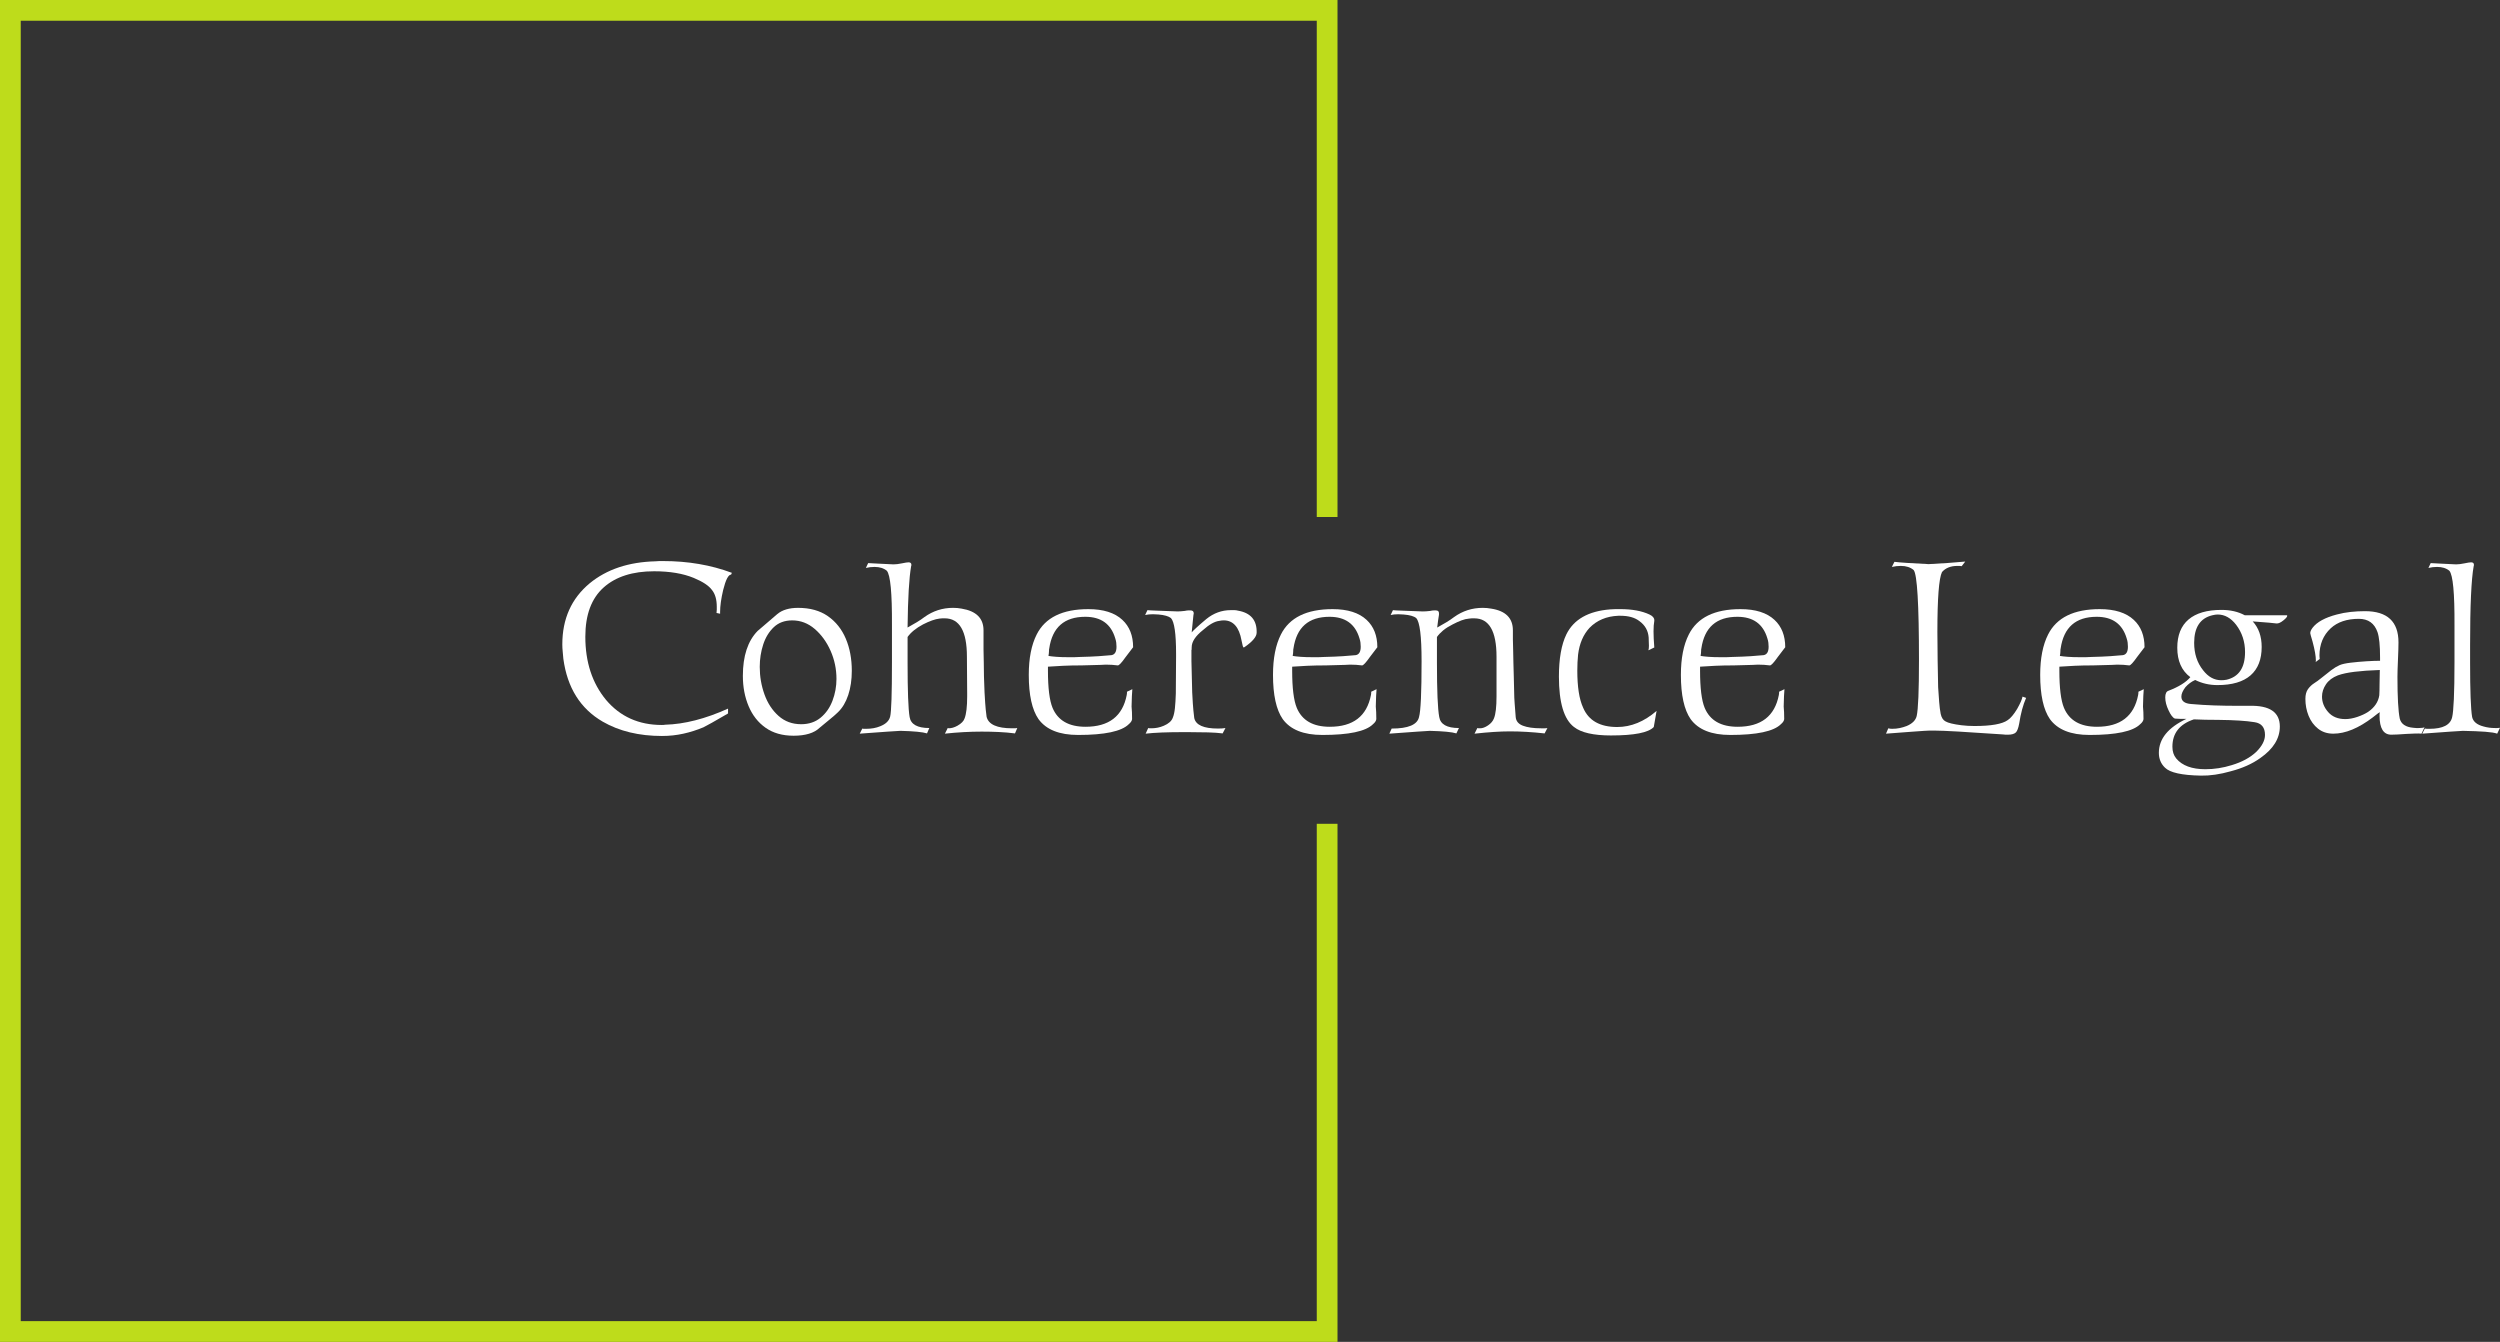
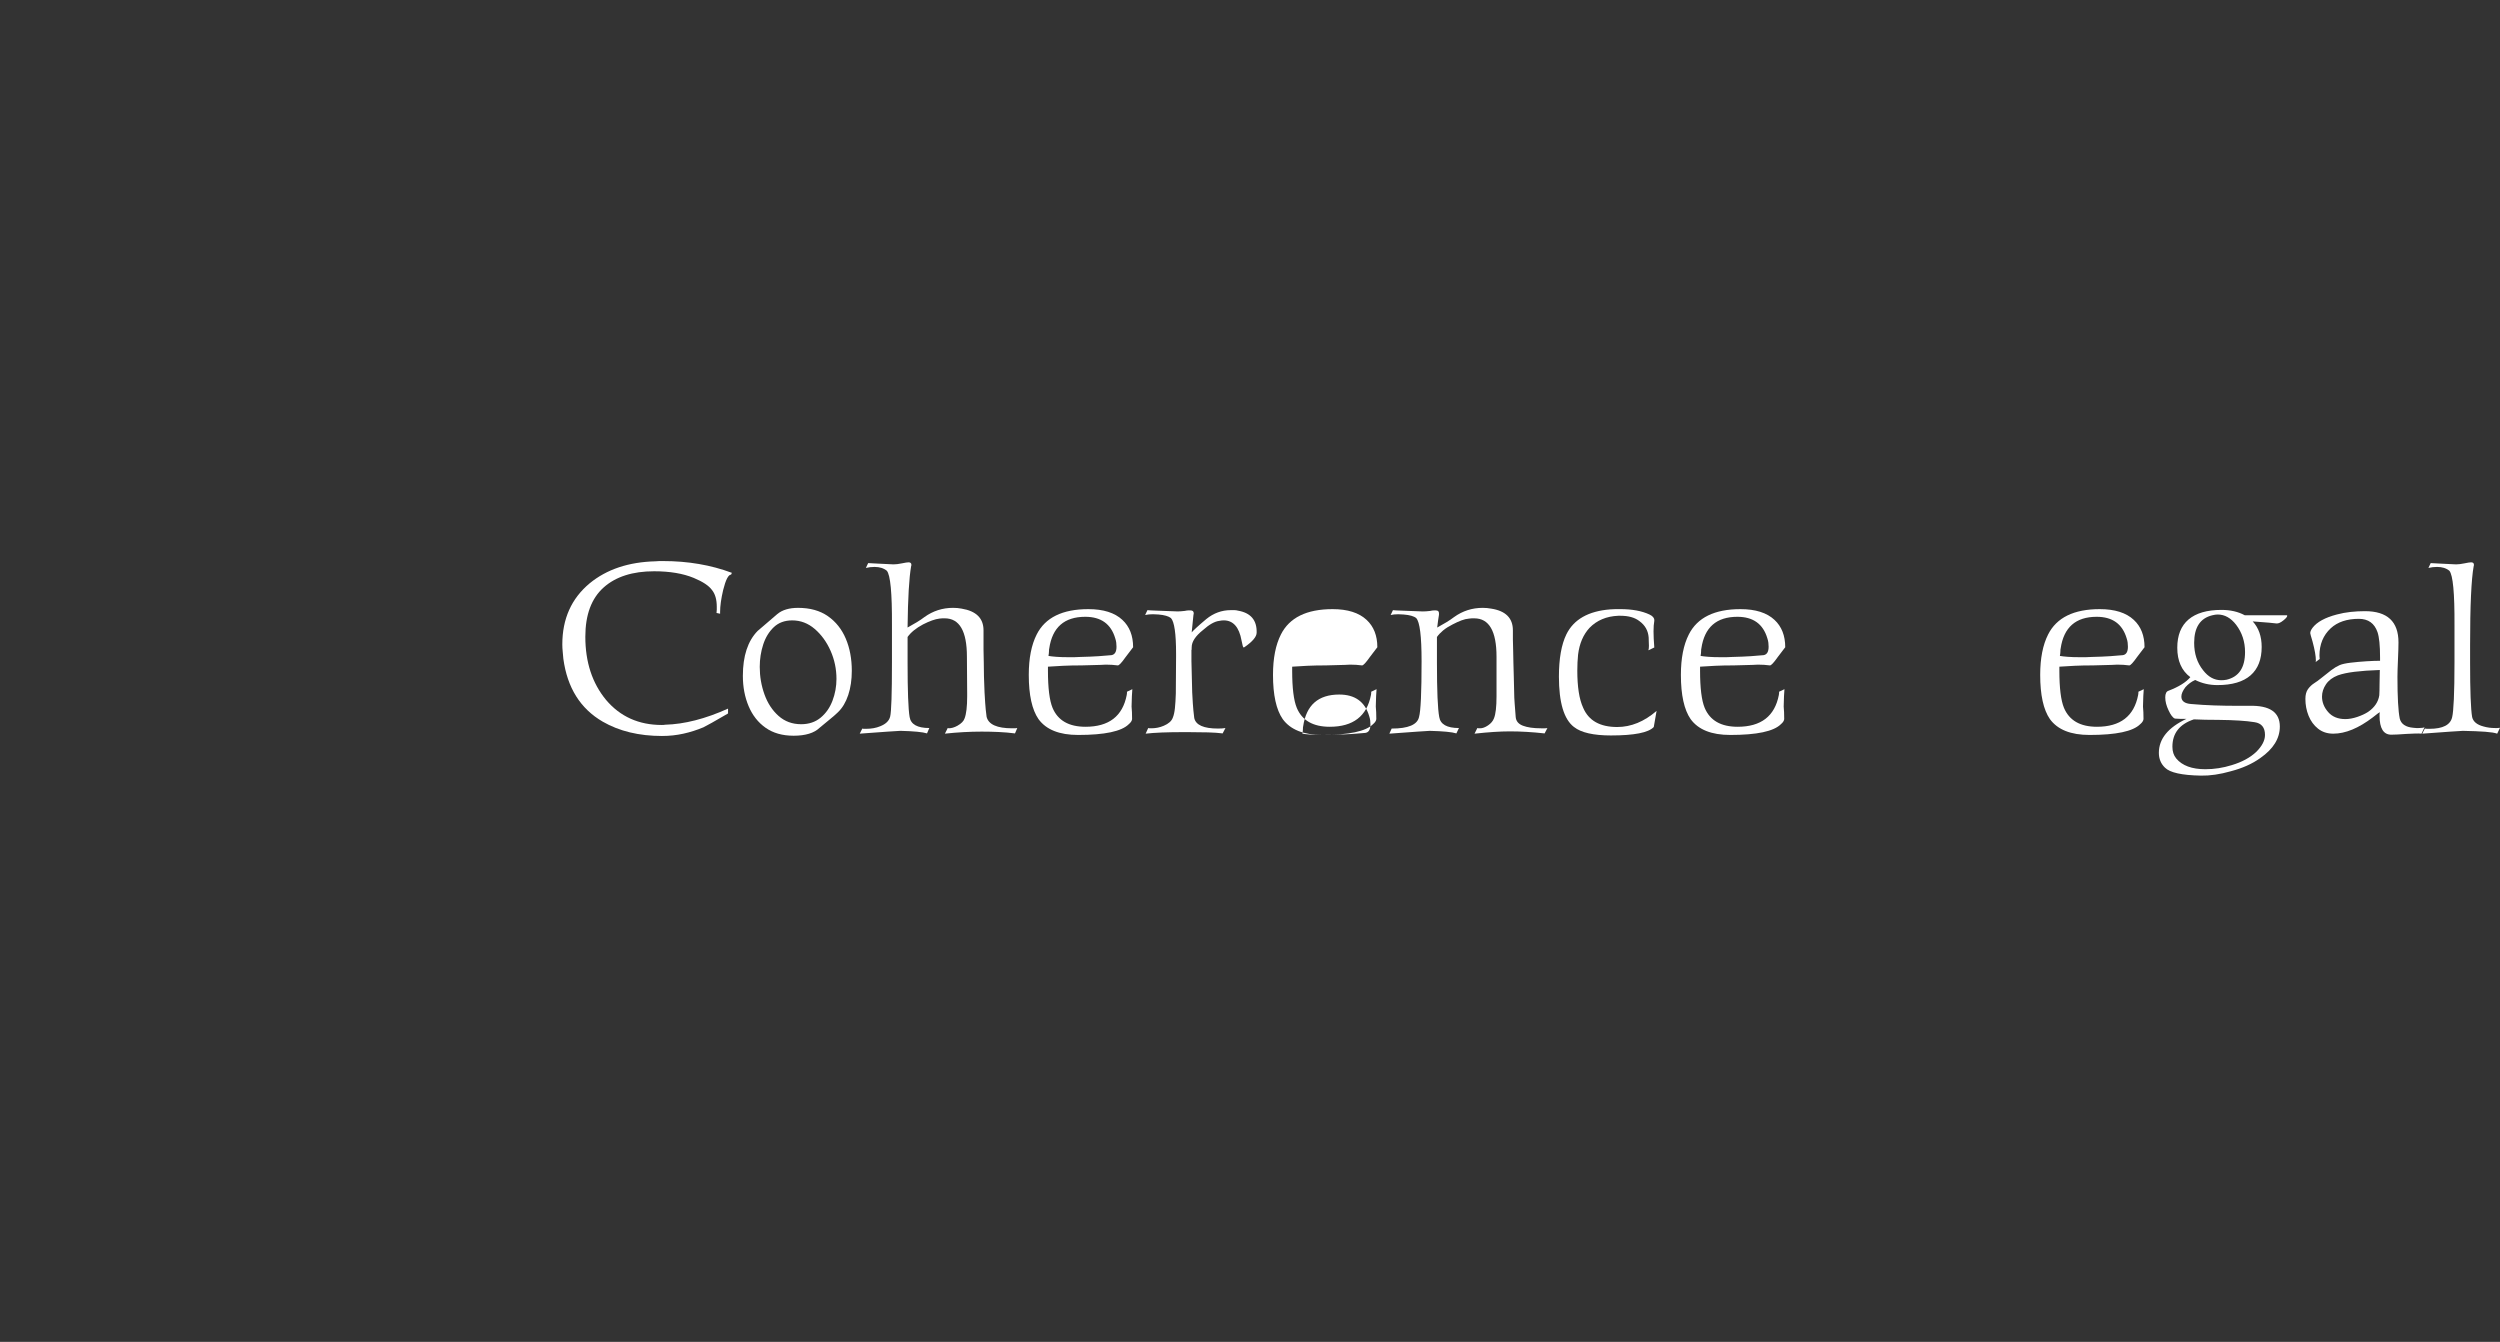
<svg xmlns="http://www.w3.org/2000/svg" id="Layer_2" data-name="Layer 2" viewBox="0 0 3442.05 1847.52">
  <rect x="0" y="0" width="3442.05" height="1847.52" fill="#333333" stroke="none" />
  <defs>
    <style> .cls-1 { fill: #bedc1b; } .cls-1, .cls-2 { stroke-width: 0px; } .cls-2 { fill: #fff; } </style>
  </defs>
  <g id="Layer_1-2" data-name="Layer 1">
    <g>
      <g>
        <path class="cls-2" d="m911.53,1013.31c-31.69,0-58.92-6.57-81.69-19.72-30.75-17.84-48.83-46.71-54.22-86.62-.24-3.29-.53-6.57-.88-9.86-.35-3.28-.53-6.57-.53-9.86,0-35.21,12.55-63.26,37.67-84.15,23.47-19.24,53.64-29.34,90.49-30.28,1.88-.23,3.7-.35,5.46-.35h5.11c34.27,0,65.84,5.4,94.72,16.2l-1.06,2.46c-3.76,0-7.39,7.04-10.92,21.13-2.82,11.97-4.22,22.07-4.22,30.28v2.46l-4.93-1.06c.23-1.64.35-3.17.35-4.58v-3.87c0-10.09-2.23-17.84-6.69-23.24-4.23-5.87-12.56-11.38-25-16.55-14.79-6.1-32.98-9.16-54.58-9.16-29.58,0-52.7,7.39-69.36,22.18-16.9,15.03-25.35,37.67-25.35,67.96,0,34.98,9.51,63.97,28.52,86.97,19.48,23.01,45.07,34.51,76.76,34.51,2.11,0,3.64-.12,4.58-.35,26.52-.7,55.4-8.1,86.62-22.18v6.69c-18.55,10.8-29.81,17.14-33.8,19.01-8.92,3.76-18.13,6.69-27.64,8.8-9.51,2.11-19.31,3.17-29.4,3.17Z" />
        <path class="cls-2" d="m1092.51,1012.95c-15.26,0-28.05-3.64-38.38-10.92-10.33-7.27-18.13-17.19-23.42-29.75-5.28-12.55-7.92-26.46-7.92-41.72,0-27.46,6.81-48.12,20.42-61.97,1.17-.94,3.99-3.34,8.45-7.22,4.46-3.87,10.68-9.21,18.66-16.02,6.81-5.63,16.31-8.45,28.52-8.45,16.43,0,30.1,3.82,41.02,11.44,10.92,7.63,19.13,17.96,24.65,30.99,5.51,13.03,8.27,27.76,8.27,44.19,0,12.44-1.65,23.59-4.93,33.45-3.29,9.86-7.98,17.73-14.08,23.59-2.35,2.35-5.75,5.34-10.21,8.98-4.46,3.64-9.51,7.81-15.14,12.5-7.52,7.27-19.49,10.92-35.91,10.92Zm10.56-15.84c10.56,0,19.48-2.99,26.76-8.98,7.27-5.99,12.73-13.79,16.37-23.42,3.64-9.62,5.46-19.6,5.46-29.93,0-13.61-2.7-26.52-8.1-38.73-5.4-12.2-12.68-22.24-21.83-30.1-9.16-7.86-19.49-11.79-30.99-11.79-10.33,0-18.78,3.11-25.35,9.33-6.57,6.22-11.44,14.21-14.61,23.94-3.17,9.74-4.75,20.01-4.75,30.81,0,13.15,2.17,25.76,6.51,37.85,4.34,12.09,10.79,21.95,19.37,29.58,8.57,7.63,18.95,11.44,31.16,11.44Z" />
        <path class="cls-2" d="m1183.7,1010.14l3.52-7.04c.7.24,1.52.35,2.46.35h2.82c7.27,0,13.73-1.17,19.37-3.52,7.75-3.05,12.32-7.51,13.73-13.38,1.64-6.57,2.46-31.45,2.46-74.65v-51.41c.23-43.89-2.11-68.78-7.04-74.65-4.23-3.52-9.86-5.28-16.9-5.28-4.22,0-8.22.47-11.97,1.41l3.17-6.69c2.82.24,7.16.47,13.03.7,5.86.24,13.14.59,21.83,1.06,1.64,0,3.4-.12,5.28-.35,1.88-.23,3.99-.58,6.34-1.06,4.46-.94,7.51-1.41,9.16-1.41,2.58,0,3.87,1.18,3.87,3.52,0,.71-.12,1.29-.35,1.76-1.41,7.98-2.52,19.01-3.34,33.1-.83,14.08-1.35,31.22-1.58,51.41,4.69-2.58,8.98-5.04,12.85-7.39,3.87-2.34,7.33-4.69,10.39-7.04,11.74-8.45,24.88-12.68,39.44-12.68,3.99,0,7.86.35,11.62,1.06,20.19,3.29,30.28,13.26,30.28,29.93v26.76l.35,17.25c0,12.21.35,26.06,1.06,41.55.23,3.99.53,8.8.88,14.44.35,5.63,1,11.97,1.94,19.01,2.58,10.56,14.31,15.84,35.21,15.84h3.87c1.17,0,2.23-.12,3.17-.35l-3.17,7.39c-7.28-.94-14.79-1.58-22.53-1.94-7.75-.35-15.49-.53-23.24-.53-8.22,0-16.55.24-25,.7-8.45.47-17.02,1.17-25.7,2.11l3.87-7.75c.47,0,.76.06.88.18.12.12.29.18.53.18,3.75,0,7.75-1.17,11.97-3.52,5.4-3.05,8.68-6.45,9.86-10.21,1.17-3.05,2.05-7.1,2.64-12.15.58-5.04.88-11.09.88-18.13v-3.87l-.35-50.7c0-35.21-10.21-52.82-30.63-52.82h-3.17c-1.18,0-2.46.12-3.87.35-6.11.7-13.73,3.41-22.89,8.1-9.63,5.17-16.67,10.92-21.13,17.25v35.21c0,19.49.23,35.51.7,48.06.47,12.56,1.17,21.54,2.11,26.94,1.64,10.09,10.68,15.14,27.11,15.14l-3.17,7.39c-5.87-1.88-18.08-3.05-36.62-3.52-2.11,0-7.81.35-17.08,1.06-9.28.7-22.24,1.65-38.91,2.82Z" />
        <path class="cls-2" d="m1484.4,1011.9c-25.83,0-44.01-7.27-54.58-21.83-8.92-12.91-13.38-33.21-13.38-60.91,0-22.77,3.64-41.31,10.92-55.63,11.74-23.24,35.44-34.86,71.12-34.86,20.65,0,36.27,4.93,46.83,14.79,9.86,9.16,14.79,21.71,14.79,37.68l-10.21,13.38c-5.63,7.98-9.28,11.86-10.92,11.62-5.17-.7-10.68-1.06-16.55-1.06-.94,0-2.06.06-3.35.18-1.29.12-2.53.18-3.7.18l-26.06.7c-9.39,0-17.9.18-25.53.53-7.63.35-14.61.76-20.95,1.23v5.63c0,23.71,2.11,40.73,6.34,51.05,7.27,17.37,22.41,26.06,45.42,26.06,32.16,0,51.05-14.55,56.69-43.66.23-.94.35-1.82.35-2.64v-1.94l7.39-3.52c-.47,4.7-.83,12.68-1.06,23.94.23,2.35.41,4.93.53,7.75.12,2.82.18,5.99.18,9.51-.24,2.35-1.76,4.7-4.58,7.04-9.86,9.86-33.1,14.79-69.72,14.79Zm-13.38-107.04h7.75c2.58,0,5.4-.12,8.45-.35,9.86-.23,18.36-.58,25.53-1.06,7.16-.47,12.97-.94,17.43-1.41,4.69-.7,7.04-4.58,7.04-11.62,0-1.88-.12-3.75-.35-5.63-.24-1.88-.7-3.87-1.41-5.99-5.87-19.72-19.6-29.58-41.2-29.58-28.87,0-45.42,14.56-49.65,43.66-.24.7-.35,1.94-.35,3.7s-.24,3.93-.7,6.51c2.58.47,6.16.88,10.74,1.23,4.58.35,10.15.53,16.73.53Z" />
        <path class="cls-2" d="m1577.35,1010.14l3.52-7.75c.7.24,2.11.35,4.23.35,6.1,0,11.85-1.17,17.25-3.52,6.57-2.82,10.68-6.45,12.32-10.92,1.41-3.28,2.4-7.75,2.99-13.38.58-5.63,1-12.32,1.23-20.07l.35-50.7v-4.23c0-27.46-2.35-43.78-7.04-48.94-3.29-2.58-9.04-4.23-17.25-4.93-1.41,0-2.7-.06-3.87-.18-1.18-.12-2.35-.18-3.52-.18-3.99,0-7.63.35-10.92,1.06l3.17-6.69c1.88.24,6.28.47,13.2.7,6.92.24,16.37.59,28.34,1.06,1.17,0,2.64-.05,4.4-.18,1.76-.12,3.58-.29,5.46-.53,2.11-.47,3.81-.7,5.11-.7h2.64c3.05,0,4.58,1.29,4.58,3.87,0,.94-.12,1.64-.35,2.11l-2.46,24.3c.94-1.17,3.05-3.29,6.34-6.34,3.29-3.05,7.86-7.04,13.73-11.97,10.09-8.21,21.36-12.32,33.8-12.32h4.93c1.64,0,3.28.24,4.93.7,17.6,3.05,26.17,13.15,25.7,30.28,0,5.63-5.63,12.32-16.9,20.07-.24,0-.41.06-.53.18-.12.12-.3.18-.53.18-.7,0-1.65-3.17-2.82-9.51-3.29-18.54-11.5-27.82-24.65-27.82-.94,0-1.88.06-2.82.18-.94.12-2,.3-3.17.53-6.34.7-13.85,4.93-22.53,12.68-10.33,8.22-15.49,16.08-15.49,23.59,0,2.82-.12,4.11-.35,3.87v15.14c0,4.93.35,19.37,1.06,43.31.23,4.46.53,9.57.88,15.32.35,5.75,1,12.38,1.94,19.89,2.11,9.63,13.03,14.44,32.75,14.44,2.11,0,4.05-.06,5.81-.18,1.76-.12,3.22-.29,4.4-.53l-3.87,7.39c-5.4-.7-12.15-1.17-20.25-1.41-8.1-.23-17.43-.35-27.99-.35h-4.93c-23.24,0-40.84.7-52.82,2.11Z" />
-         <path class="cls-2" d="m1820.65,1011.9c-25.83,0-44.01-7.27-54.58-21.83-8.92-12.91-13.38-33.21-13.38-60.91,0-22.77,3.64-41.31,10.92-55.63,11.74-23.24,35.44-34.86,71.12-34.86,20.65,0,36.27,4.93,46.83,14.79,9.86,9.16,14.79,21.71,14.79,37.68l-10.21,13.38c-5.63,7.98-9.28,11.86-10.92,11.62-5.17-.7-10.68-1.06-16.55-1.06-.94,0-2.06.06-3.35.18-1.29.12-2.53.18-3.7.18l-26.06.7c-9.39,0-17.9.18-25.53.53-7.63.35-14.61.76-20.95,1.23v5.63c0,23.71,2.11,40.73,6.34,51.05,7.27,17.37,22.41,26.06,45.42,26.06,32.16,0,51.05-14.55,56.69-43.66.23-.94.35-1.82.35-2.64v-1.94l7.39-3.52c-.47,4.7-.83,12.68-1.06,23.94.23,2.35.41,4.93.53,7.75.12,2.82.18,5.99.18,9.51-.24,2.35-1.76,4.7-4.58,7.04-9.86,9.86-33.1,14.79-69.72,14.79Zm-13.38-107.04h7.75c2.58,0,5.4-.12,8.45-.35,9.86-.23,18.36-.58,25.53-1.06,7.16-.47,12.97-.94,17.43-1.41,4.69-.7,7.04-4.58,7.04-11.62,0-1.88-.12-3.75-.35-5.63-.24-1.88-.7-3.87-1.41-5.99-5.87-19.72-19.6-29.58-41.2-29.58-28.87,0-45.42,14.56-49.65,43.66-.24.7-.35,1.94-.35,3.7s-.24,3.93-.7,6.51c2.58.47,6.16.88,10.74,1.23,4.58.35,10.15.53,16.73.53Z" />
+         <path class="cls-2" d="m1820.65,1011.9c-25.83,0-44.01-7.27-54.58-21.83-8.92-12.91-13.38-33.21-13.38-60.91,0-22.77,3.64-41.31,10.92-55.63,11.74-23.24,35.44-34.86,71.12-34.86,20.65,0,36.27,4.93,46.83,14.79,9.86,9.16,14.79,21.71,14.79,37.68l-10.21,13.38c-5.63,7.98-9.28,11.86-10.92,11.62-5.17-.7-10.68-1.06-16.55-1.06-.94,0-2.06.06-3.35.18-1.29.12-2.53.18-3.7.18l-26.06.7c-9.39,0-17.9.18-25.53.53-7.63.35-14.61.76-20.95,1.23v5.63c0,23.71,2.11,40.73,6.34,51.05,7.27,17.37,22.41,26.06,45.42,26.06,32.16,0,51.05-14.55,56.69-43.66.23-.94.35-1.82.35-2.64v-1.94l7.39-3.52c-.47,4.7-.83,12.68-1.06,23.94.23,2.35.41,4.93.53,7.75.12,2.82.18,5.99.18,9.51-.24,2.35-1.76,4.7-4.58,7.04-9.86,9.86-33.1,14.79-69.72,14.79Zh7.75c2.58,0,5.4-.12,8.45-.35,9.86-.23,18.36-.58,25.53-1.06,7.16-.47,12.97-.94,17.43-1.41,4.69-.7,7.04-4.58,7.04-11.62,0-1.88-.12-3.75-.35-5.63-.24-1.88-.7-3.87-1.41-5.99-5.87-19.72-19.6-29.58-41.2-29.58-28.87,0-45.42,14.56-49.65,43.66-.24.7-.35,1.94-.35,3.7s-.24,3.93-.7,6.51c2.58.47,6.16.88,10.74,1.23,4.58.35,10.15.53,16.73.53Z" />
        <path class="cls-2" d="m1912.9,1010.14l3.17-7.04c22.77,0,35.33-5.28,37.67-15.84,1.17-3.99,2.05-12.44,2.64-25.35.58-12.91.88-30.16.88-51.76,0-34.27-2.46-53.99-7.39-59.15-3.05-2.58-8.8-4.23-17.25-4.93-1.18,0-2.41-.06-3.7-.18-1.29-.12-2.53-.18-3.7-.18-4.23,0-7.75.35-10.56,1.06l3.17-6.69c1.88.24,6.28.47,13.2.7,6.92.24,16.25.59,27.99,1.06,1.41,0,2.93-.05,4.58-.18,1.64-.12,3.52-.29,5.63-.53,1.88-.47,3.52-.7,4.93-.7h2.82c2.82,0,4.23,1.29,4.23,3.87v2.11c-.47,2.35-.88,4.99-1.23,7.92-.35,2.94-.76,6.16-1.23,9.68,4.69-2.58,8.98-5.04,12.85-7.39,3.87-2.34,7.33-4.69,10.39-7.04,11.73-8.45,24.88-12.68,39.44-12.68,3.99,0,7.86.35,11.62,1.06,19.95,3.05,29.93,13.03,29.93,29.93v12.32c0,4.46.12,9.28.35,14.44l.35,17.25c.23,6.11.41,12.62.53,19.54.12,6.93.29,14.26.53,22.01,0,4.46.23,9.63.7,15.49.47,5.87.94,11.97,1.41,18.31.47,5.63,3.81,9.63,10.04,11.97,6.22,2.35,14.49,3.52,24.82,3.52h5.28c1.41,0,2.58-.12,3.52-.35l-3.87,7.39c-8.45-.94-16.67-1.64-24.65-2.11-7.98-.47-15.73-.7-23.24-.7-13.38,0-29.58,1.06-48.59,3.17l3.87-7.75c.47.24,1.76.35,3.87.35,3.28,0,6.92-1.35,10.92-4.05,3.99-2.7,6.69-5.93,8.1-9.68,2.34-5.63,3.52-15.72,3.52-30.28v-54.58c0-35.21-10.21-52.82-30.63-52.82h-3.34c-1.29,0-2.53.12-3.7.35-3.29.24-6.81,1.06-10.56,2.46-3.76,1.41-7.87,3.29-12.32,5.63-5.17,2.59-9.51,5.34-13.03,8.27-3.52,2.94-6.34,5.93-8.45,8.98v35.21c0,38.97,1.06,63.97,3.17,75,1.64,10.09,10.68,15.14,27.11,15.14l-3.52,7.39c-5.87-1.88-18.08-3.05-36.62-3.52-1.88,0-7.45.35-16.72,1.06-9.28.7-22.24,1.65-38.91,2.82Z" />
        <path class="cls-2" d="m2218.17,1012.6c-24.18,0-41.2-3.87-51.05-11.62-13.85-10.56-20.77-33.68-20.77-69.36,0-24.65,3.4-44.01,10.21-58.1,10.09-20.65,30.28-32.16,60.56-34.51,2.58-.23,4.98-.35,7.22-.35h6.51c16.2,0,29.58,2.46,40.14,7.39,4.46,2.11,6.69,4.7,6.69,7.75v1.06c-.7,3.76-1.06,8.57-1.06,14.44s.35,13.26,1.06,22.18l-8.1,3.87c.47-1.41.7-3.52.7-6.34,0-1.41-.06-3.05-.18-4.93-.12-1.88-.18-3.99-.18-6.34-.7-9.39-4.93-16.9-12.68-22.54-6.34-4.93-15.02-7.39-26.06-7.39h-3.17c-16.2.7-29.34,6.22-39.44,16.55-8.69,9.39-13.97,21.71-15.84,36.97-.71,7.04-1.06,14.44-1.06,22.18,0,10.8.64,20.48,1.94,29.05,1.29,8.57,3.34,15.91,6.16,22.01,7.51,17.6,23.12,26.41,46.83,26.41,19.01,0,37.09-7.39,54.22-22.18l-3.87,22.18c-7.28,7.75-26.88,11.62-58.8,11.62Z" />
        <path class="cls-2" d="m2382.25,1011.9c-25.83,0-44.01-7.27-54.58-21.83-8.92-12.91-13.38-33.21-13.38-60.91,0-22.77,3.64-41.31,10.92-55.63,11.74-23.24,35.44-34.86,71.12-34.86,20.65,0,36.27,4.93,46.83,14.79,9.86,9.16,14.79,21.71,14.79,37.68l-10.21,13.38c-5.63,7.98-9.28,11.86-10.92,11.62-5.17-.7-10.68-1.06-16.55-1.06-.94,0-2.06.06-3.35.18-1.29.12-2.53.18-3.7.18l-26.06.7c-9.39,0-17.9.18-25.53.53-7.63.35-14.61.76-20.95,1.23v5.63c0,23.71,2.11,40.73,6.34,51.05,7.27,17.37,22.41,26.06,45.42,26.06,32.16,0,51.05-14.55,56.69-43.66.23-.94.35-1.82.35-2.64v-1.94l7.39-3.52c-.47,4.7-.83,12.68-1.06,23.94.23,2.35.41,4.93.53,7.75.12,2.82.18,5.99.18,9.51-.24,2.35-1.76,4.7-4.58,7.04-9.86,9.86-33.1,14.79-69.72,14.79Zm-13.38-107.04h7.75c2.58,0,5.4-.12,8.45-.35,9.86-.23,18.36-.58,25.53-1.06,7.16-.47,12.97-.94,17.43-1.41,4.69-.7,7.04-4.58,7.04-11.62,0-1.88-.12-3.75-.35-5.63-.24-1.88-.7-3.87-1.41-5.99-5.87-19.72-19.6-29.58-41.2-29.58-28.87,0-45.42,14.56-49.65,43.66-.24.7-.35,1.94-.35,3.7s-.24,3.93-.7,6.51c2.58.47,6.16.88,10.74,1.23,4.58.35,10.15.53,16.73.53Z" />
-         <path class="cls-2" d="m2764.27,1011.54h-2.99c-1.06,0-2.17-.12-3.34-.35-50.94-3.52-82.16-5.28-93.66-5.28h-8.27c-2.46,0-4.75.12-6.87.35-2.82.24-8.63.65-17.43,1.23-8.8.59-20.48,1.47-35.03,2.64l3.17-7.39c.7.24,1.52.41,2.46.53.94.12,1.88.18,2.82.18,3.75,0,7.27-.35,10.56-1.06,3.28-.7,6.45-1.64,9.51-2.82,7.75-3.28,12.32-7.86,13.73-13.73,2.11-9.15,3.17-34.74,3.17-76.76,0-77.23-2.46-118.66-7.39-124.29-4.46-3.75-10.33-5.63-17.61-5.63-4.22,0-8.33.47-12.32,1.41l3.52-7.04c7.27.94,23,2,47.18,3.17,9.16-.47,17.96-1,26.41-1.58,8.45-.58,16.43-1.23,23.94-1.94l-4.93,6.34c-.94-.23-1.94-.35-2.99-.35h-2.99c-9.15,0-16.2,2.82-21.13,8.45-4.22,8.69-6.34,36.27-6.34,82.74,0,5.87.06,12.09.18,18.66.12,6.58.18,13.38.18,20.42.23,6.11.35,12.27.35,18.49s.12,12.38.35,18.49c.47,7.28.94,13.97,1.41,20.07.47,6.11,1.17,11.62,2.11,16.55,1.17,5.17,3.4,8.57,6.69,10.21,3.52,2.11,10.79,3.87,21.83,5.28,5.63.71,11.62,1.06,17.96,1.06,23,0,38.26-2.7,45.77-8.1,3.99-2.58,8.33-7.75,13.03-15.49,4.23-7.51,6.69-13.14,7.39-16.9l4.93,1.76c-4.22,9.63-7.39,21.36-9.51,35.21-1.18,6.34-2.7,10.45-4.58,12.32-2.11,2.11-5.87,3.17-11.27,3.17Z" />
        <path class="cls-2" d="m2876.94,1011.9c-25.83,0-44.01-7.27-54.58-21.83-8.92-12.91-13.38-33.21-13.38-60.91,0-22.77,3.64-41.31,10.92-55.63,11.74-23.24,35.44-34.86,71.12-34.86,20.65,0,36.27,4.93,46.83,14.79,9.86,9.16,14.79,21.71,14.79,37.68l-10.21,13.38c-5.63,7.98-9.28,11.86-10.92,11.62-5.17-.7-10.68-1.06-16.55-1.06-.94,0-2.06.06-3.35.18-1.29.12-2.53.18-3.7.18l-26.06.7c-9.39,0-17.9.18-25.53.53-7.63.35-14.61.76-20.95,1.23v5.63c0,23.71,2.11,40.73,6.34,51.05,7.27,17.37,22.41,26.06,45.42,26.06,32.16,0,51.05-14.55,56.69-43.66.23-.94.35-1.82.35-2.64v-1.94l7.39-3.52c-.47,4.7-.83,12.68-1.06,23.94.23,2.35.41,4.93.53,7.75.12,2.82.18,5.99.18,9.51-.24,2.35-1.76,4.7-4.58,7.04-9.86,9.86-33.1,14.79-69.72,14.79Zm-13.38-107.04h7.75c2.58,0,5.4-.12,8.45-.35,9.86-.23,18.36-.58,25.53-1.06,7.16-.47,12.97-.94,17.43-1.41,4.69-.7,7.04-4.58,7.04-11.62,0-1.88-.12-3.75-.35-5.63-.24-1.88-.7-3.87-1.41-5.99-5.87-19.72-19.6-29.58-41.2-29.58-28.87,0-45.42,14.56-49.65,43.66-.24.7-.35,1.94-.35,3.7s-.24,3.93-.7,6.51c2.58.47,6.16.88,10.74,1.23,4.58.35,10.15.53,16.73.53Z" />
        <path class="cls-2" d="m3030.1,1067.88c-26.06-.47-42.49-4.11-49.29-10.92-5.63-5.4-8.45-12.21-8.45-20.42,0-19.25,12.68-34.86,38.03-46.83h-9.15c-2.11,0-4.35-.12-6.69-.35-2.82-.94-5.75-4.69-8.8-11.27-3.05-6.34-4.58-12.32-4.58-17.96,0-5.16,1.52-8.21,4.58-9.15,14.08-5.4,24.06-11.62,29.93-18.66-11.97-8.92-17.96-22.41-17.96-40.49,0-17.13,5.16-30.11,15.49-38.91,10.33-8.8,25.47-13.2,45.42-13.2,12.2,0,22.89,2.46,32.04,7.39h58.1c.23.24.35.47.35.71,0,1.41-1.76,3.52-5.28,6.34-3.76,3.05-6.93,4.46-9.51,4.22-1.41-.23-4.81-.58-10.21-1.06-5.4-.47-12.91-1.06-22.53-1.76,8.21,8.92,12.32,20.66,12.32,35.21,0,17.14-5.11,30.17-15.32,39.08-10.21,8.92-25.41,13.38-45.6,13.38-11.04,0-21.25-2.34-30.63-7.04-5.17,2.35-9.63,5.63-13.38,9.86-3.76,4.93-5.63,9.28-5.63,13.03,0,6.11,4.46,9.51,13.38,10.21,10.56.94,21.13,1.58,31.69,1.94,10.56.35,20.89.53,30.99.53h17.61c27.93-.7,41.9,8.8,41.9,28.52,0,16.43-8.92,30.86-26.76,43.31-11.04,7.98-24.65,14.08-40.84,18.31-14.79,4.23-28.52,6.22-41.2,5.99Zm6.34-8.8c12.2,0,24.3-1.88,36.27-5.63,14.08-4.23,25.35-10.33,33.8-18.31,7.98-7.98,11.97-15.73,11.97-23.24,0-10.33-4.81-16.2-14.44-17.6-11.5-1.88-28.05-2.93-49.65-3.17-6.58,0-12.62-.06-18.13-.18-5.52-.12-10.74-.29-15.67-.53-19.72,6.57-29.58,19.13-29.58,37.67,0,6.57,1.76,11.97,5.28,16.2,8.21,9.86,21.59,14.79,40.14,14.79Zm21.83-122.53c1.17,0,2.4-.05,3.7-.18,1.29-.12,2.52-.29,3.7-.53,16.9-3.99,25.35-16.66,25.35-38.03,0-14.32-4.11-26.88-12.32-37.67-7.28-9.39-15.73-14.08-25.35-14.08-2.11,0-4.58.35-7.39,1.06-16.67,3.99-25,16.67-25,38.03,0,14.79,4.1,27.35,12.32,37.67,7.04,9.16,15.37,13.73,25,13.73Z" />
        <path class="cls-2" d="m3292.42,1011.54c-10.8,0-16.2-8.68-16.2-26.06v-2.29c0-.82.12-1.7.35-2.64-1.64.94-3.23,2.06-4.75,3.34-1.53,1.29-3.11,2.53-4.75,3.7-19.72,15.03-37.91,22.54-54.58,22.54-8.22,0-15.2-2.29-20.95-6.87-5.75-4.58-10.1-10.5-13.03-17.78-2.94-7.27-4.4-15.02-4.4-23.24,0-5.63,1.17-10.09,3.52-13.38,2.34-3.28,5.16-5.99,8.45-8.1,3.28-2.11,6.22-4.23,8.8-6.34,6.1-4.93,11.09-8.86,14.96-11.8,3.87-2.93,7.69-5.22,11.44-6.87,3.29-1.41,8.33-2.52,15.14-3.34,6.81-.82,13.96-1.46,21.48-1.94,7.51-.47,13.85-.7,19.01-.7v-4.58c0-16.43-1.18-28.05-3.52-34.86-4.22-12.2-12.8-18.31-25.7-18.31-16.43,0-29.35,4.35-38.73,13.03-10.33,9.63-15.49,22.18-15.49,37.67,0,.94.05,1.82.18,2.64.12.83.18,1.47.18,1.94l-5.63,4.23.35-1.76c0-6.34-1.53-15.14-4.58-26.41-2.11-7.04-3.17-10.92-3.17-11.62,0-2.11,1.06-4.58,3.17-7.39,6.1-7.98,17.25-14.08,33.45-18.31,6.1-1.64,12.38-2.82,18.84-3.52,6.45-.7,13.08-1.06,19.89-1.06,30.75,0,46.13,14.32,46.13,42.96,0,2.59-.06,5.87-.18,9.86-.12,3.99-.3,8.69-.53,14.08-.24,5.17-.41,9.74-.53,13.73-.12,3.99-.18,7.28-.18,9.86,0,27.94,1.06,47.07,3.17,57.39,1.88,7.52,8.1,11.74,18.66,12.68,1.41.24,2.76.35,4.05.35h3.34c3.75,0,6.45-.35,8.1-1.06l-4.23,8.8c-2.35-.24-5.28-.3-8.8-.18-3.52.12-7.52.29-11.97.53-9.39.7-16.32,1.06-20.77,1.06Zm-63.38-21.48c5.16,0,10.68-1,16.55-2.99,5.86-1.99,10.79-4.28,14.79-6.87,8.92-6.1,14.08-13.73,15.49-22.89.23-3.99.35-8.98.35-14.96s.12-12.62.35-19.89c-13.62.47-25.17,1.29-34.68,2.46-9.51,1.18-17.2,2.82-23.06,4.93-7.28,2.82-12.74,6.93-16.37,12.32-3.64,5.4-5.46,11.04-5.46,16.9,0,7.75,2.82,14.85,8.45,21.3,5.63,6.46,13.5,9.68,23.59,9.68Z" />
        <path class="cls-2" d="m3335.02,1010.14l3.52-7.04c.93.24,1.94.35,2.99.35h3.35c18.54,0,28.99-5.4,31.34-16.2.94-3.75,1.7-11.91,2.29-24.47.58-12.55.88-29.52.88-50.88v-51.41c.23-43.89-2.11-68.78-7.04-74.65-4.23-3.52-9.86-5.28-16.9-5.28-4.22,0-8.22.47-11.97,1.41l3.17-6.69c2.82.24,7.16.47,13.03.7,5.86.24,13.14.59,21.83,1.06,1.64,0,3.4-.12,5.28-.35,1.88-.23,3.99-.58,6.34-1.06,4.46-.94,7.51-1.41,9.16-1.41,2.58,0,3.87,1.18,3.87,3.52,0,.71-.12,1.29-.35,1.76-1.64,9.16-2.88,22.77-3.7,40.84-.83,18.08-1.23,40.73-1.23,67.96v23.94c0,19.49.23,35.51.7,48.06.47,12.56,1.17,21.54,2.11,26.94,1.41,6.34,6.69,10.68,15.84,13.03,4.93,1.41,10.09,2.11,15.49,2.11h3.52c1.17,0,2.34-.12,3.52-.35l-3.87,8.1c-3.05-1.17-8.57-2.05-16.55-2.64-7.98-.58-18.19-1-30.63-1.23-2.11,0-7.81.35-17.08,1.06-9.28.7-22.24,1.65-38.91,2.82Z" />
      </g>
-       <polygon class="cls-1" points="1812.95 1818.96 28.56 1818.96 28.56 28.56 1812.95 28.56 1812.95 711.8 1841.51 711.8 1841.51 0 0 0 0 1847.52 1841.51 1847.52 1841.51 1134.22 1812.95 1134.22 1812.95 1818.96" />
    </g>
  </g>
</svg>